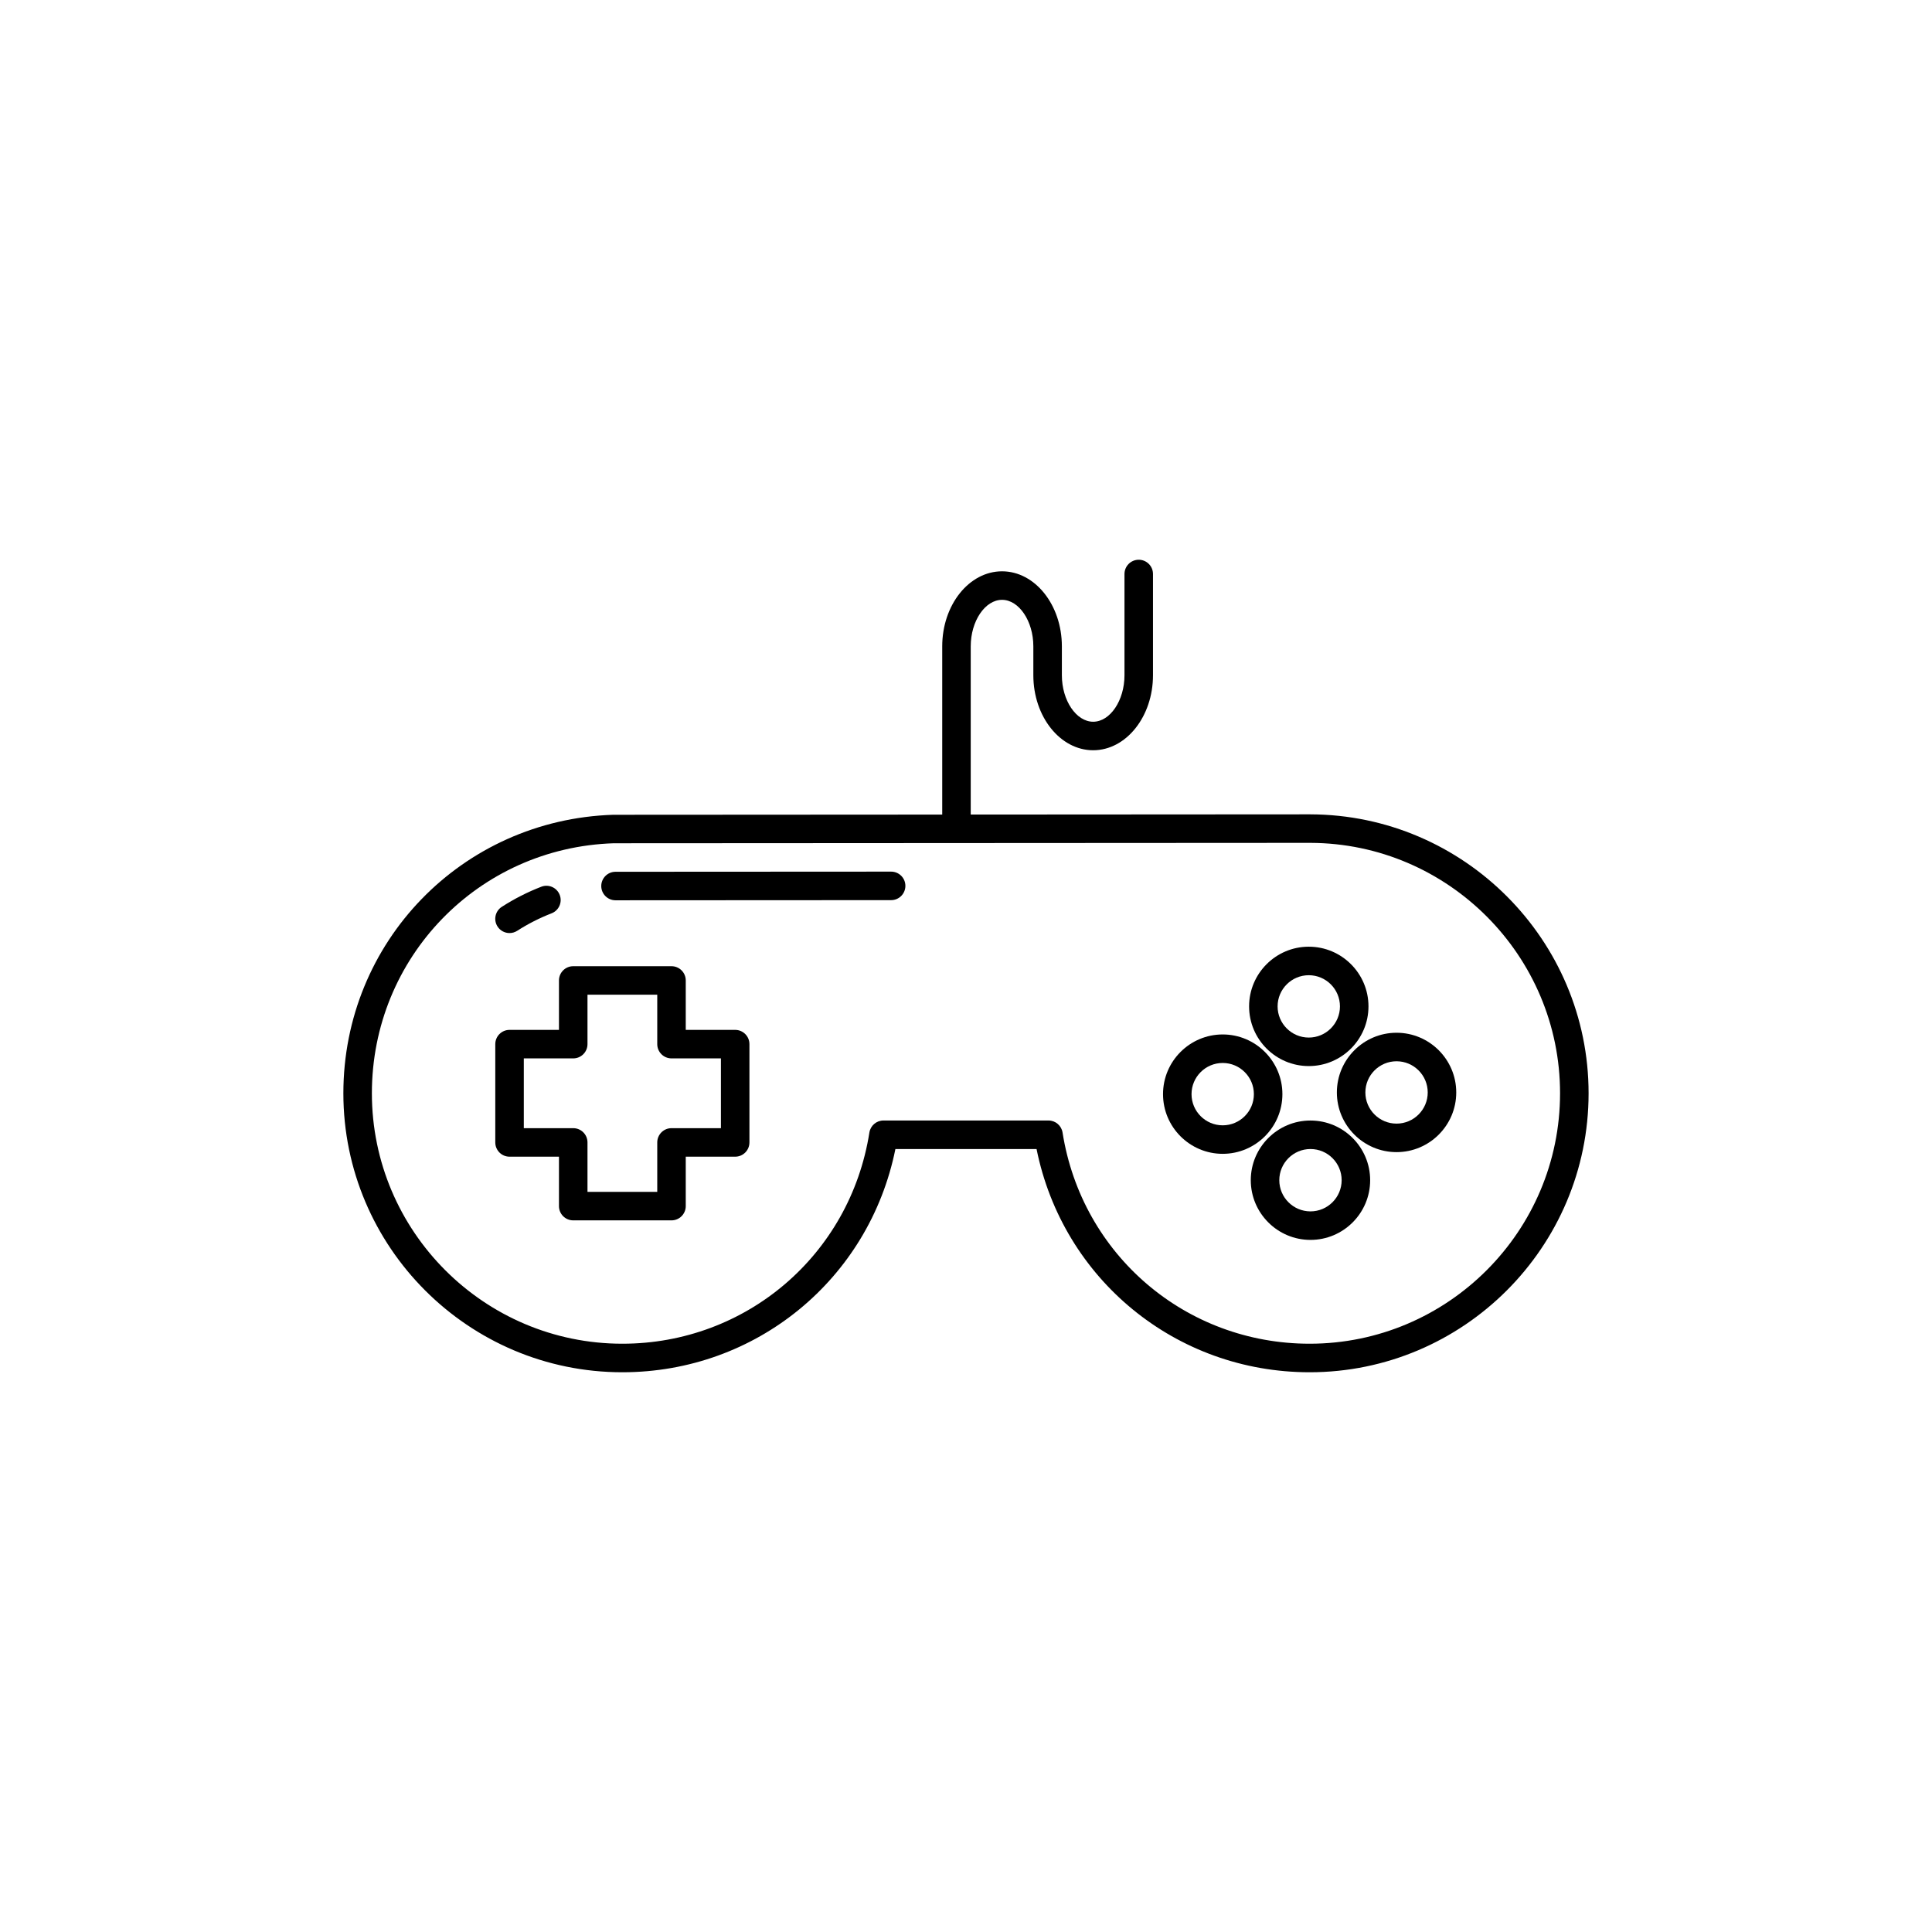
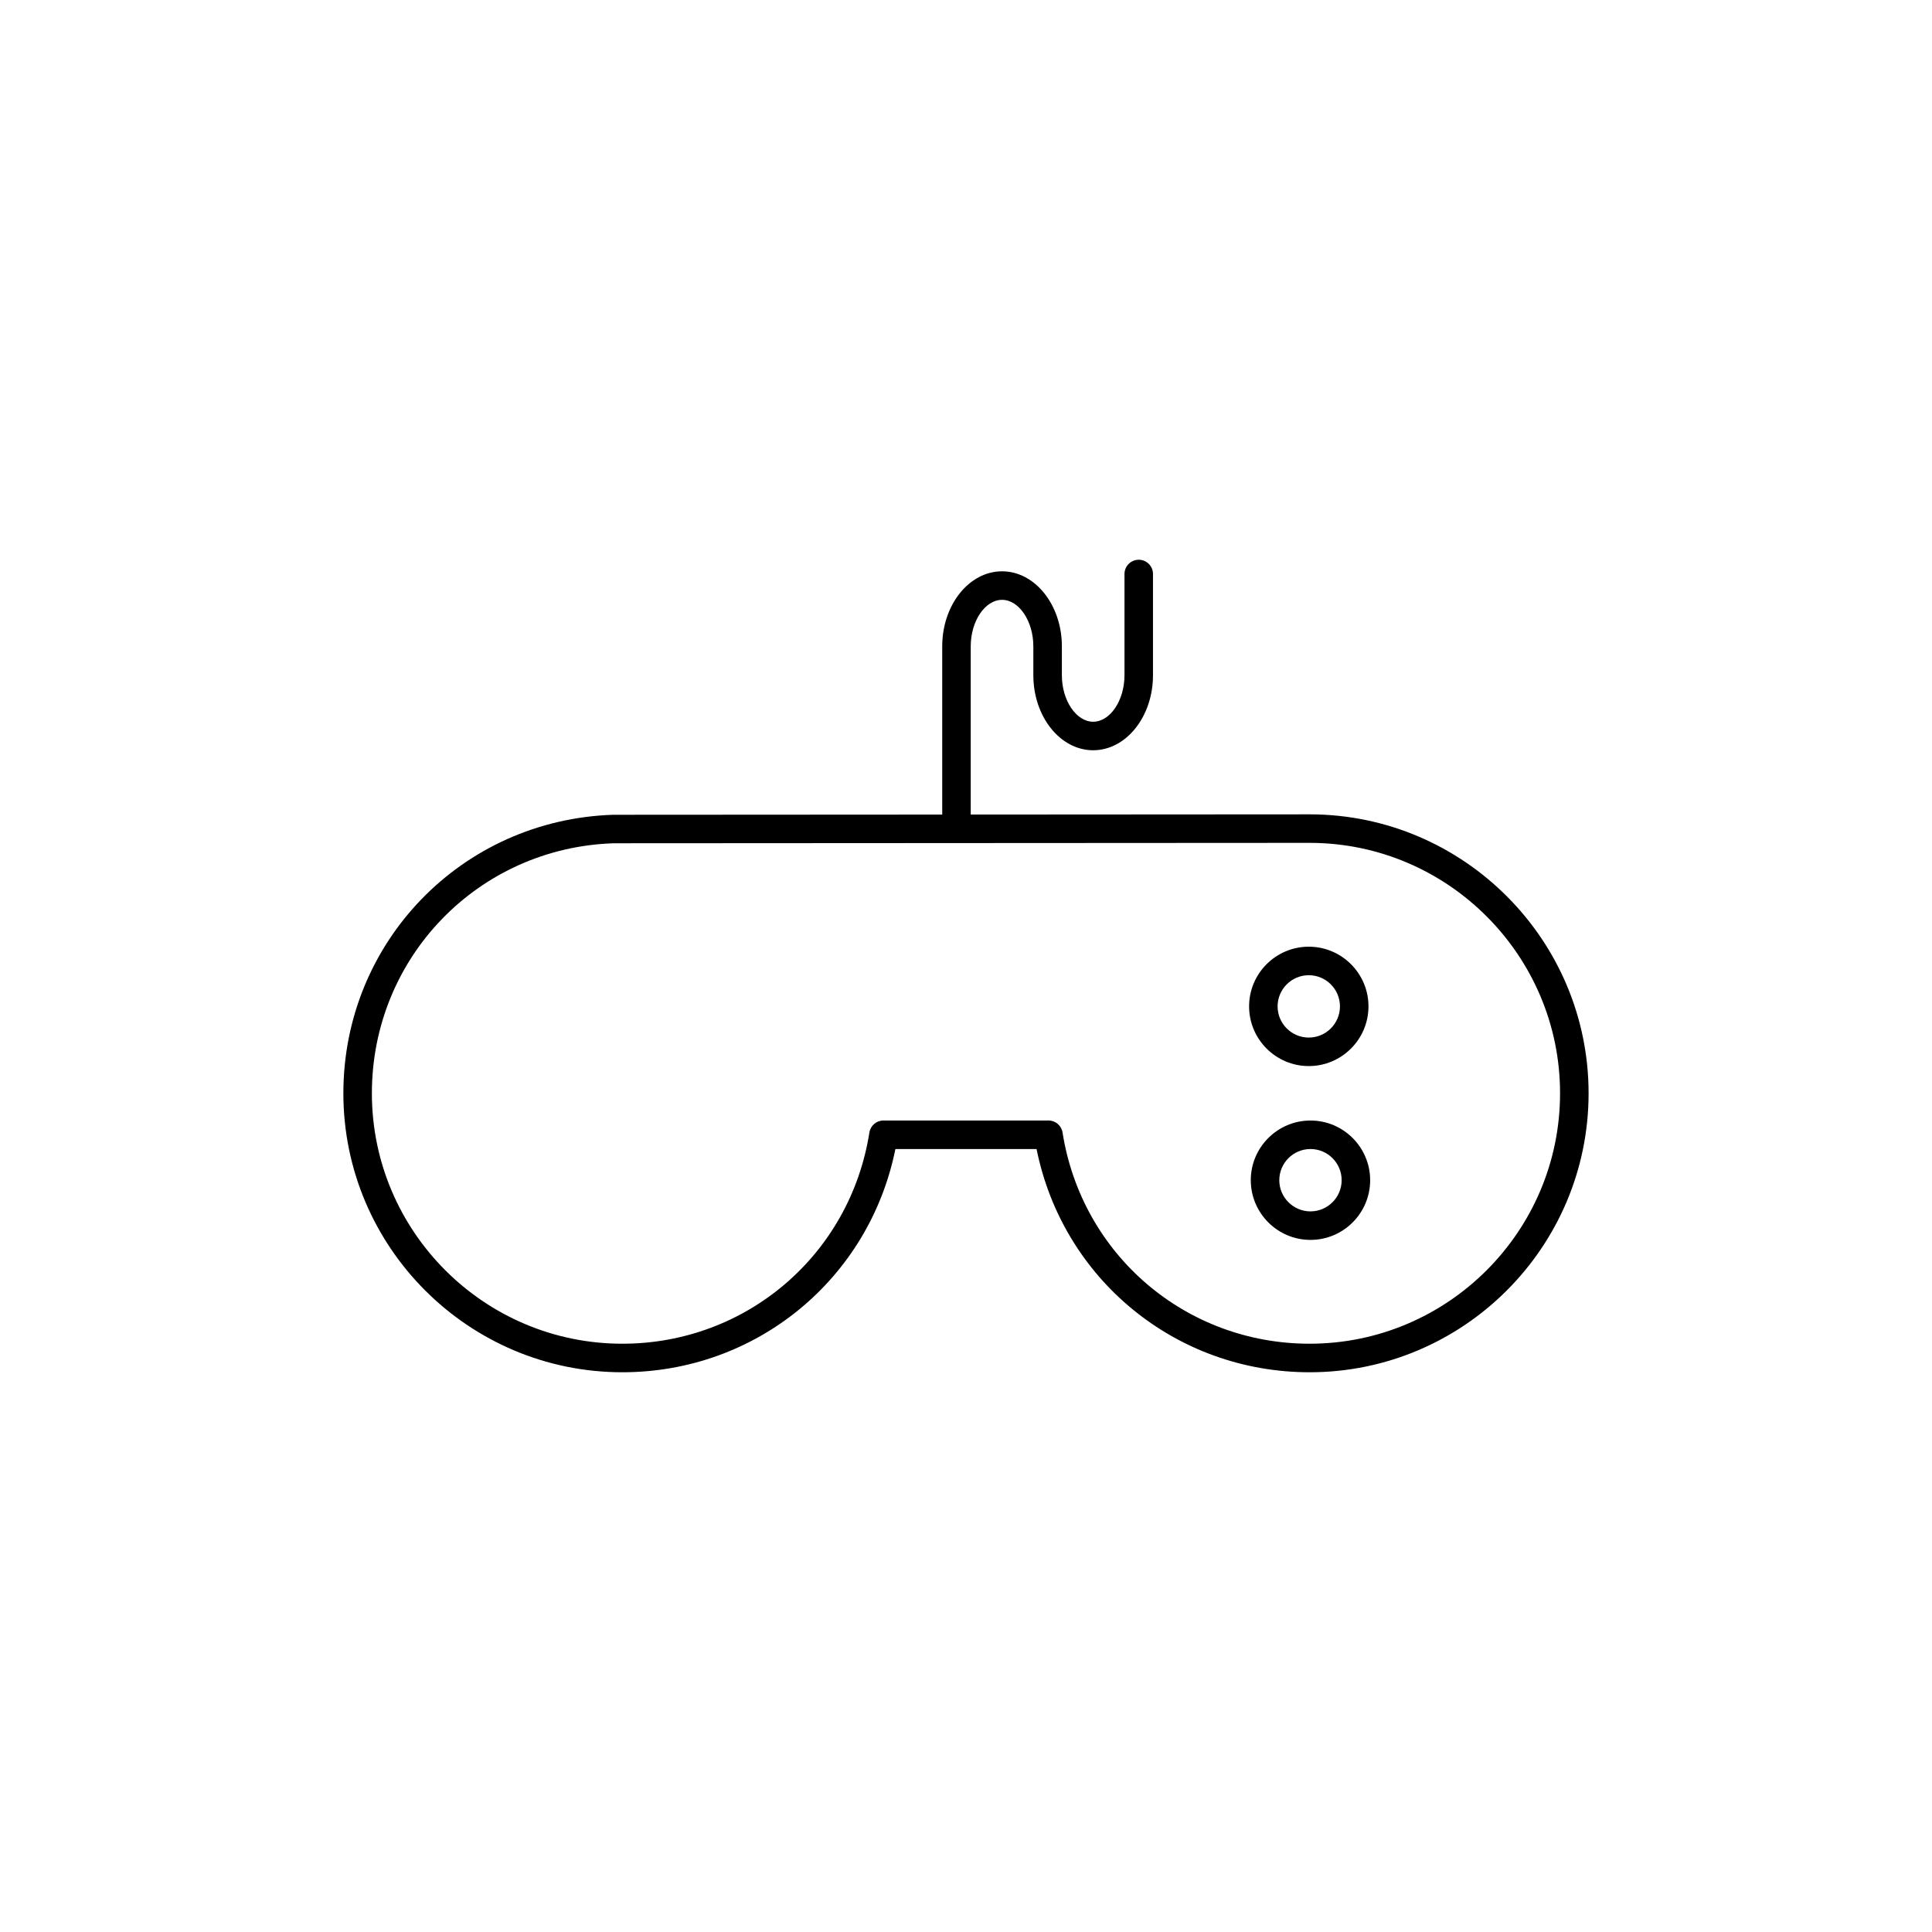
<svg xmlns="http://www.w3.org/2000/svg" fill="#000000" width="800px" height="800px" version="1.1" viewBox="144 144 512 512">
  <g>
-     <path d="m338.83 416.93h-13.098v-13.098c0-2.086-1.691-3.777-3.777-3.777h-26.047c-2.086 0-3.777 1.691-3.777 3.777v13.098h-13.098c-2.086 0-3.777 1.691-3.777 3.777v26.051c0 2.086 1.691 3.777 3.777 3.777h13.098v13.098c0 2.086 1.691 3.777 3.777 3.777h26.047c2.086 0 3.777-1.691 3.777-3.777v-13.098h13.098c2.086 0 3.777-1.691 3.777-3.777v-26.051c0-2.086-1.691-3.777-3.777-3.777zm-3.777 26.047h-13.098c-2.086 0-3.777 1.691-3.777 3.777v13.098h-18.488v-13.098c0-2.086-1.691-3.777-3.777-3.777h-13.098v-18.492h13.098c2.086 0 3.777-1.691 3.777-3.777v-13.098h18.488v13.098c0 2.086 1.691 3.777 3.777 3.777h13.098z" />
    <path d="m490.84 426.52c8.723 0 15.82-7.098 15.82-15.82 0-8.723-7.098-15.816-15.82-15.816s-15.816 7.094-15.816 15.816c0 8.727 7.094 15.82 15.816 15.82zm0-24.078c4.555 0 8.262 3.703 8.262 8.262 0 4.555-3.707 8.262-8.262 8.262s-8.262-3.707-8.262-8.262c0-4.559 3.707-8.262 8.262-8.262z" />
-     <path d="m514.1 417.69c-8.723 0-15.816 7.098-15.816 15.82 0 8.723 7.094 15.816 15.816 15.816 8.723 0 15.82-7.094 15.82-15.816 0-8.723-7.098-15.82-15.82-15.82zm0 24.082c-4.555 0-8.262-3.703-8.262-8.262 0-4.555 3.703-8.262 8.262-8.262 4.555 0 8.262 3.707 8.262 8.262 0 4.559-3.707 8.262-8.262 8.262z" />
    <path d="m491.29 440.95c-8.723 0-15.82 7.094-15.82 15.816s7.098 15.82 15.82 15.82c8.723 0 15.816-7.098 15.816-15.82s-7.094-15.816-15.816-15.816zm0 24.078c-4.555 0-8.262-3.707-8.262-8.262s3.707-8.262 8.262-8.262c4.555 0 8.262 3.703 8.262 8.262-0.004 4.555-3.707 8.262-8.262 8.262z" />
-     <path d="m483.85 433.96c0-8.723-7.098-15.82-15.82-15.82s-15.816 7.098-15.816 15.82c0 8.723 7.094 15.816 15.816 15.816s15.82-7.094 15.82-15.816zm-15.82 8.262c-4.555 0-8.262-3.703-8.262-8.262 0-4.555 3.703-8.262 8.262-8.262 4.555 0 8.262 3.707 8.262 8.262 0.004 4.555-3.703 8.262-8.262 8.262z" />
    <path d="m491.3 359.81h-0.016l-90.031 0.055v-44.582c0-6.68 3.797-12.32 8.297-12.32 4.496 0 8.297 5.644 8.297 12.32v7.664c0 10.961 7.113 19.879 15.852 19.879 8.742 0 15.855-8.918 15.855-19.879v-26.832c0-2.086-1.691-3.777-3.777-3.777s-3.777 1.691-3.777 3.777v26.832c0 6.68-3.801 12.32-8.297 12.32-4.496 0-8.297-5.644-8.297-12.32v-7.664c0-10.961-7.113-19.879-15.855-19.879-8.742 0-15.852 8.918-15.852 19.879v44.59l-87.195 0.051c-40.098 1.301-71.508 33.723-71.508 73.809 0 40.766 33.164 73.93 73.93 73.93 35.477 0 65.41-24.688 72.363-59.156h37.41c6.953 34.469 36.887 59.156 72.363 59.156 40.766 0 73.93-33.164 73.93-73.93 0-40.633-33.059-73.789-73.691-73.922zm-0.238 140.29c-32.82 0-60.355-23.539-65.473-55.965-0.289-1.836-1.871-3.191-3.731-3.191h-43.73c-1.859 0-3.441 1.352-3.731 3.191-5.121 32.43-32.652 55.965-65.473 55.965-36.598 0-66.371-29.773-66.371-66.371 0-35.984 28.195-65.086 64.074-66.254l184.66-0.105c36.477 0.121 66.145 29.887 66.145 66.359 0 36.598-29.773 66.371-66.371 66.371z" />
-     <path d="m279.03 391.27c0.699 0 1.406-0.195 2.039-0.602 2.875-1.844 5.934-3.402 9.102-4.629 1.945-0.754 2.914-2.941 2.156-4.887-0.754-1.949-2.957-2.918-4.887-2.156-3.641 1.41-7.156 3.199-10.453 5.32-1.758 1.125-2.266 3.465-1.137 5.219 0.719 1.121 1.938 1.734 3.18 1.734z" />
-     <path d="m380.16 374.99h-0.004l-73.039 0.039c-2.086 0-3.777 1.695-3.777 3.781 0 2.086 1.691 3.777 3.777 3.777h0.004l73.039-0.039c2.086 0 3.777-1.695 3.777-3.781 0.004-2.09-1.691-3.777-3.777-3.777z" />
  </g>
</svg>